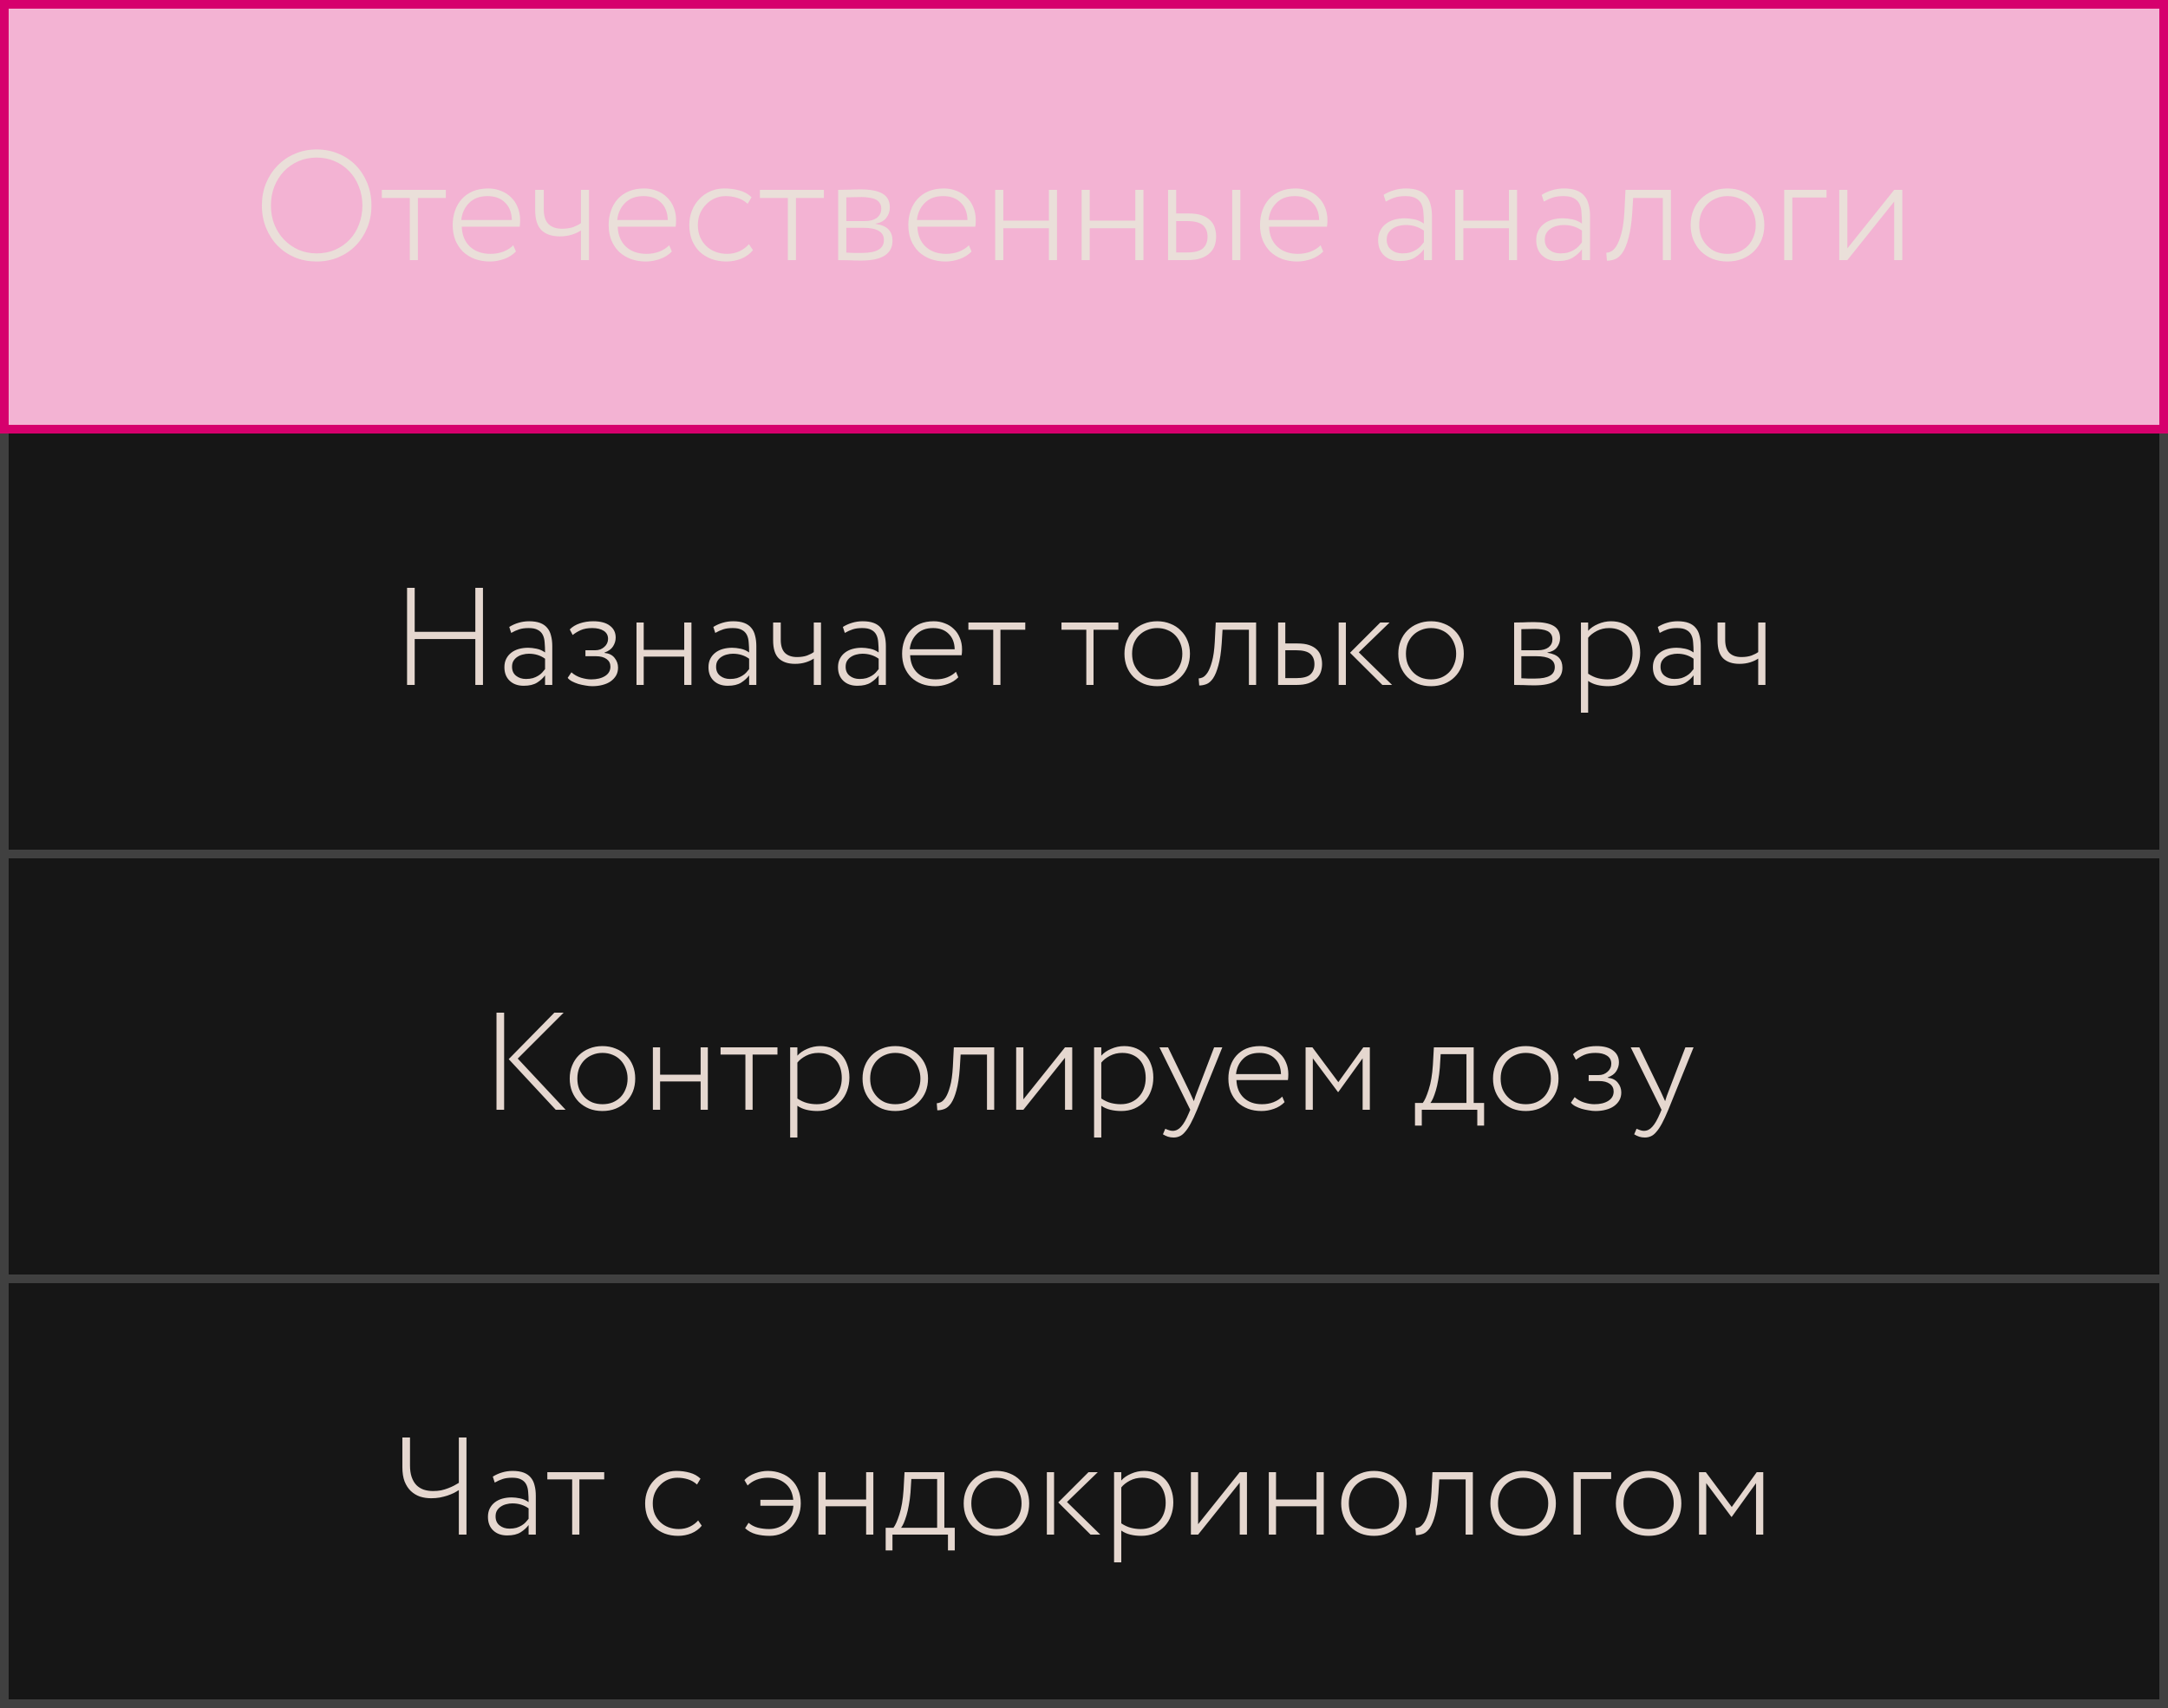
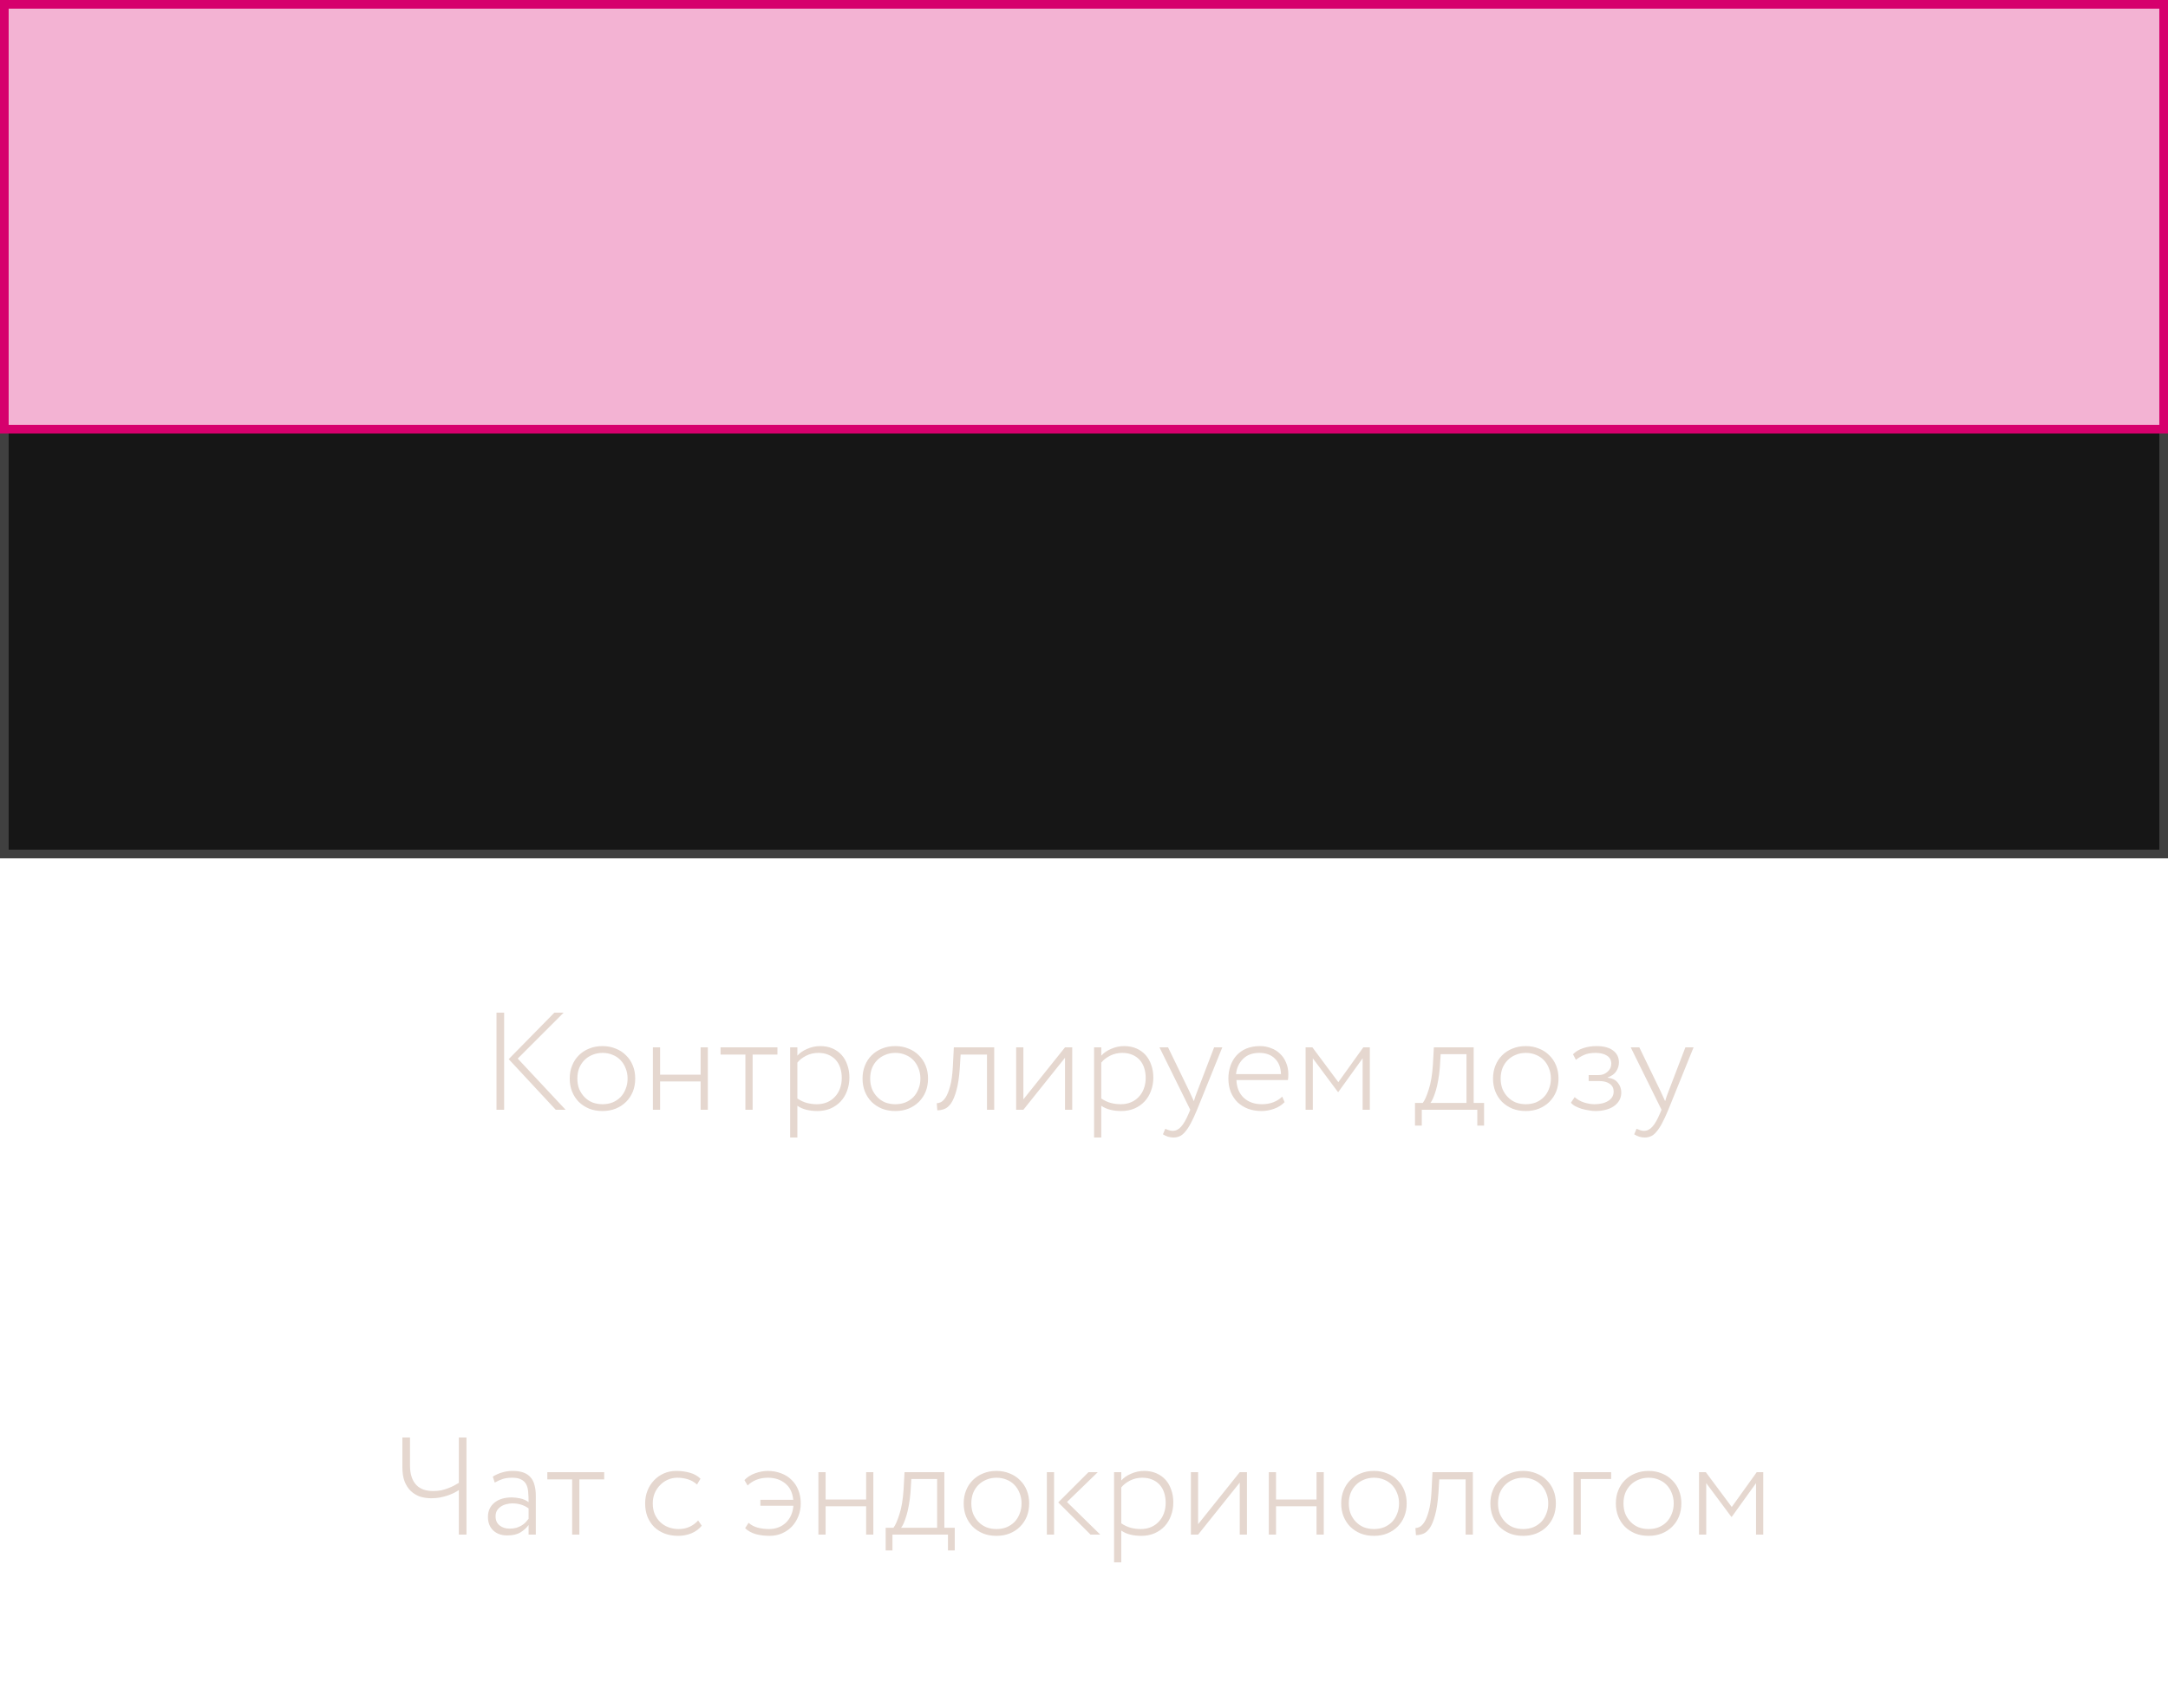
<svg xmlns="http://www.w3.org/2000/svg" width="250" height="197" viewBox="0 0 250 197" fill="none">
-   <rect x="0.5" y="98.5" width="249" height="49" fill="#161616" stroke="#404040" />
  <rect x="0.5" y="49.5" width="249" height="49" fill="#161616" stroke="#404040" />
-   <rect x="0.5" y="147.5" width="249" height="49" fill="#161616" stroke="#404040" />
  <rect x="0.5" y="0.5" width="249" height="49" fill="#D6006D" fill-opacity="0.3" stroke="#D6006D" />
-   <path d="M30.198 23.7C30.198 22.788 30.354 21.942 30.666 21.162C30.99 20.37 31.434 19.686 31.998 19.11C32.562 18.522 33.228 18.066 33.996 17.742C34.764 17.406 35.604 17.238 36.516 17.238C37.416 17.238 38.25 17.4 39.018 17.724C39.786 18.036 40.452 18.48 41.016 19.056C41.58 19.632 42.024 20.316 42.348 21.108C42.672 21.9 42.834 22.764 42.834 23.7C42.834 24.624 42.672 25.482 42.348 26.274C42.024 27.066 41.58 27.75 41.016 28.326C40.452 28.902 39.786 29.352 39.018 29.676C38.25 30 37.416 30.162 36.516 30.162C35.616 30.162 34.782 30.006 34.014 29.694C33.246 29.37 32.58 28.92 32.016 28.344C31.452 27.768 31.008 27.084 30.684 26.292C30.36 25.5 30.198 24.636 30.198 23.7ZM31.242 23.7C31.242 24.492 31.374 25.224 31.638 25.896C31.914 26.568 32.286 27.15 32.754 27.642C33.234 28.134 33.792 28.524 34.428 28.812C35.076 29.088 35.772 29.226 36.516 29.226C37.284 29.226 37.992 29.088 38.64 28.812C39.288 28.524 39.846 28.134 40.314 27.642C40.782 27.15 41.142 26.568 41.394 25.896C41.658 25.212 41.79 24.48 41.79 23.7C41.79 22.908 41.652 22.176 41.376 21.504C41.112 20.82 40.74 20.232 40.26 19.74C39.792 19.248 39.234 18.864 38.586 18.588C37.95 18.312 37.26 18.174 36.516 18.174C35.772 18.174 35.076 18.312 34.428 18.588C33.792 18.864 33.234 19.248 32.754 19.74C32.286 20.232 31.914 20.82 31.638 21.504C31.374 22.176 31.242 22.908 31.242 23.7ZM44.032 21.9H51.412V22.836H48.19V30H47.254V22.836H44.032V21.9ZM59.492 29.01C59.12 29.394 58.664 29.682 58.124 29.874C57.584 30.066 57.044 30.162 56.504 30.162C55.868 30.162 55.286 30.066 54.758 29.874C54.23 29.67 53.774 29.388 53.39 29.028C53.018 28.656 52.724 28.212 52.508 27.696C52.304 27.168 52.202 26.586 52.202 25.95C52.202 25.362 52.292 24.81 52.472 24.294C52.652 23.778 52.91 23.334 53.246 22.962C53.594 22.578 54.02 22.278 54.524 22.062C55.04 21.846 55.634 21.738 56.306 21.738C56.822 21.738 57.302 21.828 57.746 22.008C58.202 22.176 58.592 22.422 58.916 22.746C59.252 23.058 59.51 23.442 59.69 23.898C59.882 24.342 59.978 24.84 59.978 25.392C59.978 25.68 59.96 25.932 59.924 26.148H53.246C53.282 27.12 53.6 27.888 54.2 28.452C54.8 29.004 55.586 29.28 56.558 29.28C57.11 29.28 57.614 29.19 58.07 29.01C58.538 28.818 58.91 28.578 59.186 28.29L59.492 29.01ZM56.216 22.62C55.316 22.62 54.608 22.884 54.092 23.412C53.576 23.928 53.276 24.582 53.192 25.374H59.024C59 24.51 58.736 23.838 58.232 23.358C57.74 22.866 57.068 22.62 56.216 22.62ZM67.924 30H66.988V26.58C66.712 26.772 66.364 26.934 65.944 27.066C65.524 27.198 65.062 27.264 64.558 27.264C63.634 27.264 62.926 27.024 62.434 26.544C61.954 26.064 61.714 25.29 61.714 24.222V21.9H62.704V24.15C62.704 24.906 62.884 25.47 63.244 25.842C63.616 26.202 64.138 26.382 64.81 26.382C65.314 26.382 65.752 26.316 66.124 26.184C66.496 26.04 66.784 25.89 66.988 25.734V21.9H67.924V30ZM77.475 29.01C77.103 29.394 76.647 29.682 76.107 29.874C75.567 30.066 75.027 30.162 74.487 30.162C73.851 30.162 73.269 30.066 72.741 29.874C72.213 29.67 71.757 29.388 71.373 29.028C71.001 28.656 70.707 28.212 70.491 27.696C70.287 27.168 70.185 26.586 70.185 25.95C70.185 25.362 70.275 24.81 70.455 24.294C70.635 23.778 70.893 23.334 71.229 22.962C71.577 22.578 72.003 22.278 72.507 22.062C73.023 21.846 73.617 21.738 74.289 21.738C74.805 21.738 75.285 21.828 75.729 22.008C76.185 22.176 76.575 22.422 76.899 22.746C77.235 23.058 77.493 23.442 77.673 23.898C77.865 24.342 77.961 24.84 77.961 25.392C77.961 25.68 77.943 25.932 77.907 26.148H71.229C71.265 27.12 71.583 27.888 72.183 28.452C72.783 29.004 73.569 29.28 74.541 29.28C75.093 29.28 75.597 29.19 76.053 29.01C76.521 28.818 76.893 28.578 77.169 28.29L77.475 29.01ZM74.199 22.62C73.299 22.62 72.591 22.884 72.075 23.412C71.559 23.928 71.259 24.582 71.175 25.374H77.007C76.983 24.51 76.719 23.838 76.215 23.358C75.723 22.866 75.051 22.62 74.199 22.62ZM86.828 28.848C86.48 29.28 86.03 29.61 85.478 29.838C84.938 30.054 84.368 30.162 83.768 30.162C83.144 30.162 82.568 30.066 82.04 29.874C81.512 29.67 81.056 29.388 80.672 29.028C80.3 28.656 80.006 28.212 79.79 27.696C79.586 27.168 79.484 26.586 79.484 25.95C79.484 25.362 79.586 24.81 79.79 24.294C79.994 23.778 80.276 23.334 80.636 22.962C80.996 22.578 81.422 22.278 81.914 22.062C82.406 21.846 82.94 21.738 83.516 21.738C84.152 21.738 84.74 21.816 85.28 21.972C85.82 22.116 86.282 22.374 86.666 22.746L86.216 23.502C85.856 23.178 85.454 22.95 85.01 22.818C84.578 22.686 84.128 22.62 83.66 22.62C83.228 22.62 82.82 22.704 82.436 22.872C82.052 23.04 81.716 23.274 81.428 23.574C81.14 23.862 80.906 24.21 80.726 24.618C80.558 25.026 80.474 25.47 80.474 25.95C80.474 26.466 80.558 26.928 80.726 27.336C80.906 27.744 81.146 28.092 81.446 28.38C81.746 28.668 82.1 28.89 82.508 29.046C82.928 29.202 83.372 29.28 83.84 29.28C84.368 29.28 84.848 29.178 85.28 28.974C85.724 28.758 86.084 28.488 86.36 28.164L86.828 28.848ZM87.626 21.9H95.006V22.836H91.784V30H90.848V22.836H87.626V21.9ZM96.653 21.9C97.001 21.9 97.385 21.894 97.805 21.882C98.225 21.858 98.711 21.846 99.263 21.846C100.367 21.846 101.201 22.008 101.765 22.332C102.329 22.656 102.611 23.19 102.611 23.934C102.611 24.378 102.473 24.78 102.197 25.14C101.921 25.488 101.513 25.704 100.973 25.788V25.824C101.669 25.932 102.167 26.148 102.467 26.472C102.767 26.796 102.917 27.228 102.917 27.768C102.917 28.512 102.617 29.082 102.017 29.478C101.417 29.862 100.511 30.054 99.299 30.054C98.795 30.054 98.321 30.042 97.877 30.018C97.433 30.006 97.025 30 96.653 30V21.9ZM97.589 26.274V29.136C97.853 29.148 98.129 29.16 98.417 29.172C98.705 29.172 99.035 29.172 99.407 29.172C100.235 29.172 100.859 29.052 101.279 28.812C101.711 28.572 101.927 28.194 101.927 27.678C101.927 26.742 101.129 26.274 99.533 26.274H97.589ZM99.371 22.728C98.987 22.728 98.651 22.734 98.363 22.746C98.075 22.746 97.817 22.752 97.589 22.764V25.5H99.731C100.319 25.5 100.781 25.374 101.117 25.122C101.453 24.858 101.621 24.51 101.621 24.078C101.621 23.814 101.561 23.592 101.441 23.412C101.321 23.232 101.159 23.094 100.955 22.998C100.751 22.902 100.511 22.836 100.235 22.8C99.959 22.752 99.671 22.728 99.371 22.728ZM112.033 29.01C111.661 29.394 111.205 29.682 110.665 29.874C110.125 30.066 109.585 30.162 109.045 30.162C108.409 30.162 107.827 30.066 107.299 29.874C106.771 29.67 106.315 29.388 105.931 29.028C105.559 28.656 105.265 28.212 105.049 27.696C104.845 27.168 104.743 26.586 104.743 25.95C104.743 25.362 104.833 24.81 105.013 24.294C105.193 23.778 105.451 23.334 105.787 22.962C106.135 22.578 106.561 22.278 107.065 22.062C107.581 21.846 108.175 21.738 108.847 21.738C109.363 21.738 109.843 21.828 110.287 22.008C110.743 22.176 111.133 22.422 111.457 22.746C111.793 23.058 112.051 23.442 112.231 23.898C112.423 24.342 112.519 24.84 112.519 25.392C112.519 25.68 112.501 25.932 112.465 26.148H105.787C105.823 27.12 106.141 27.888 106.741 28.452C107.341 29.004 108.127 29.28 109.099 29.28C109.651 29.28 110.155 29.19 110.611 29.01C111.079 28.818 111.451 28.578 111.727 28.29L112.033 29.01ZM108.757 22.62C107.857 22.62 107.149 22.884 106.633 23.412C106.117 23.928 105.817 24.582 105.733 25.374H111.565C111.541 24.51 111.277 23.838 110.773 23.358C110.281 22.866 109.609 22.62 108.757 22.62ZM120.951 26.328H115.695V30H114.759V21.9H115.695V25.446H120.951V21.9H121.887V30H120.951V26.328ZM130.918 26.328H125.662V30H124.726V21.9H125.662V25.446H130.918V21.9H131.854V30H130.918V26.328ZM134.693 21.9H135.629V24.618H137.033C137.657 24.618 138.173 24.69 138.581 24.834C138.989 24.978 139.313 25.17 139.553 25.41C139.805 25.65 139.979 25.932 140.075 26.256C140.183 26.58 140.237 26.922 140.237 27.282C140.237 27.642 140.183 27.984 140.075 28.308C139.967 28.632 139.781 28.92 139.517 29.172C139.265 29.424 138.923 29.628 138.491 29.784C138.071 29.928 137.549 30 136.925 30H134.693V21.9ZM135.629 25.5V29.118H136.853C137.741 29.118 138.359 28.962 138.707 28.65C139.067 28.326 139.247 27.876 139.247 27.3C139.247 26.724 139.067 26.28 138.707 25.968C138.347 25.656 137.735 25.5 136.871 25.5H135.629ZM142.091 21.9H143.027V30H142.091V21.9ZM152.586 29.01C152.214 29.394 151.758 29.682 151.218 29.874C150.678 30.066 150.138 30.162 149.598 30.162C148.962 30.162 148.38 30.066 147.852 29.874C147.324 29.67 146.868 29.388 146.484 29.028C146.112 28.656 145.818 28.212 145.602 27.696C145.398 27.168 145.296 26.586 145.296 25.95C145.296 25.362 145.386 24.81 145.566 24.294C145.746 23.778 146.004 23.334 146.34 22.962C146.688 22.578 147.114 22.278 147.618 22.062C148.134 21.846 148.728 21.738 149.4 21.738C149.916 21.738 150.396 21.828 150.84 22.008C151.296 22.176 151.686 22.422 152.01 22.746C152.346 23.058 152.604 23.442 152.784 23.898C152.976 24.342 153.072 24.84 153.072 25.392C153.072 25.68 153.054 25.932 153.018 26.148H146.34C146.376 27.12 146.694 27.888 147.294 28.452C147.894 29.004 148.68 29.28 149.652 29.28C150.204 29.28 150.708 29.19 151.164 29.01C151.632 28.818 152.004 28.578 152.28 28.29L152.586 29.01ZM149.31 22.62C148.41 22.62 147.702 22.884 147.186 23.412C146.67 23.928 146.37 24.582 146.286 25.374H152.118C152.094 24.51 151.83 23.838 151.326 23.358C150.834 22.866 150.162 22.62 149.31 22.62ZM159.548 22.476C159.932 22.236 160.334 22.056 160.754 21.936C161.186 21.804 161.642 21.738 162.122 21.738C162.686 21.738 163.16 21.81 163.544 21.954C163.928 22.098 164.234 22.308 164.462 22.584C164.702 22.86 164.87 23.202 164.966 23.61C165.074 24.006 165.128 24.462 165.128 24.978V30H164.192V28.758C163.94 29.106 163.598 29.418 163.166 29.694C162.734 29.97 162.152 30.108 161.42 30.108C160.664 30.108 160.058 29.892 159.602 29.46C159.146 29.028 158.918 28.44 158.918 27.696C158.918 27.288 158.996 26.928 159.152 26.616C159.308 26.304 159.524 26.04 159.8 25.824C160.076 25.608 160.4 25.446 160.772 25.338C161.156 25.23 161.564 25.176 161.996 25.176C162.32 25.176 162.686 25.218 163.094 25.302C163.502 25.386 163.868 25.548 164.192 25.788C164.192 25.308 164.174 24.876 164.138 24.492C164.114 24.096 164.03 23.76 163.886 23.484C163.742 23.208 163.526 22.998 163.238 22.854C162.962 22.698 162.572 22.62 162.068 22.62C161.588 22.62 161.18 22.674 160.844 22.782C160.508 22.89 160.16 23.046 159.8 23.25L159.548 22.476ZM161.708 29.226C162.044 29.226 162.344 29.19 162.608 29.118C162.872 29.034 163.1 28.932 163.292 28.812C163.496 28.692 163.67 28.554 163.814 28.398C163.958 28.242 164.084 28.092 164.192 27.948V26.598C163.592 26.166 162.89 25.95 162.086 25.95C161.822 25.95 161.558 25.986 161.294 26.058C161.042 26.118 160.808 26.22 160.592 26.364C160.388 26.496 160.22 26.67 160.088 26.886C159.968 27.09 159.908 27.342 159.908 27.642C159.908 28.146 160.082 28.536 160.43 28.812C160.778 29.088 161.204 29.226 161.708 29.226ZM174.002 26.328H168.746V30H167.81V21.9H168.746V25.446H174.002V21.9H174.938V30H174.002V26.328ZM177.776 22.476C178.16 22.236 178.562 22.056 178.982 21.936C179.414 21.804 179.87 21.738 180.35 21.738C180.914 21.738 181.388 21.81 181.772 21.954C182.156 22.098 182.462 22.308 182.69 22.584C182.93 22.86 183.098 23.202 183.194 23.61C183.302 24.006 183.356 24.462 183.356 24.978V30H182.42V28.758C182.168 29.106 181.826 29.418 181.394 29.694C180.962 29.97 180.38 30.108 179.648 30.108C178.892 30.108 178.286 29.892 177.83 29.46C177.374 29.028 177.146 28.44 177.146 27.696C177.146 27.288 177.224 26.928 177.38 26.616C177.536 26.304 177.752 26.04 178.028 25.824C178.304 25.608 178.628 25.446 179 25.338C179.384 25.23 179.792 25.176 180.224 25.176C180.548 25.176 180.914 25.218 181.322 25.302C181.73 25.386 182.096 25.548 182.42 25.788C182.42 25.308 182.402 24.876 182.366 24.492C182.342 24.096 182.258 23.76 182.114 23.484C181.97 23.208 181.754 22.998 181.466 22.854C181.19 22.698 180.8 22.62 180.296 22.62C179.816 22.62 179.408 22.674 179.072 22.782C178.736 22.89 178.388 23.046 178.028 23.25L177.776 22.476ZM179.936 29.226C180.272 29.226 180.572 29.19 180.836 29.118C181.1 29.034 181.328 28.932 181.52 28.812C181.724 28.692 181.898 28.554 182.042 28.398C182.186 28.242 182.312 28.092 182.42 27.948V26.598C181.82 26.166 181.118 25.95 180.314 25.95C180.05 25.95 179.786 25.986 179.522 26.058C179.27 26.118 179.036 26.22 178.82 26.364C178.616 26.496 178.448 26.67 178.316 26.886C178.196 27.09 178.136 27.342 178.136 27.642C178.136 28.146 178.31 28.536 178.658 28.812C179.006 29.088 179.432 29.226 179.936 29.226ZM191.744 22.836H188.324L188.216 24.6C188.132 25.788 187.988 26.742 187.784 27.462C187.592 28.182 187.364 28.74 187.1 29.136C186.836 29.52 186.548 29.772 186.236 29.892C185.924 30.012 185.612 30.072 185.3 30.072L185.228 29.154C185.36 29.154 185.528 29.112 185.732 29.028C185.948 28.932 186.164 28.722 186.38 28.398C186.596 28.062 186.788 27.582 186.956 26.958C187.136 26.334 187.256 25.488 187.316 24.42L187.442 21.9H192.68V30H191.744V22.836ZM194.954 25.95C194.954 25.338 195.056 24.78 195.26 24.276C195.464 23.76 195.752 23.316 196.124 22.944C196.508 22.56 196.958 22.266 197.474 22.062C197.99 21.846 198.566 21.738 199.202 21.738C199.826 21.738 200.396 21.846 200.912 22.062C201.44 22.266 201.89 22.56 202.262 22.944C202.646 23.316 202.94 23.76 203.144 24.276C203.348 24.78 203.45 25.338 203.45 25.95C203.45 26.562 203.348 27.126 203.144 27.642C202.94 28.146 202.646 28.59 202.262 28.974C201.89 29.346 201.44 29.64 200.912 29.856C200.396 30.06 199.826 30.162 199.202 30.162C198.566 30.162 197.99 30.06 197.474 29.856C196.958 29.64 196.508 29.346 196.124 28.974C195.752 28.59 195.464 28.146 195.26 27.642C195.056 27.126 194.954 26.562 194.954 25.95ZM195.944 25.95C195.944 26.442 196.022 26.892 196.178 27.3C196.346 27.696 196.574 28.044 196.862 28.344C197.15 28.644 197.492 28.878 197.888 29.046C198.296 29.202 198.734 29.28 199.202 29.28C199.682 29.28 200.12 29.202 200.516 29.046C200.912 28.878 201.254 28.65 201.542 28.362C201.83 28.062 202.052 27.708 202.208 27.3C202.376 26.892 202.46 26.442 202.46 25.95C202.46 25.47 202.376 25.026 202.208 24.618C202.052 24.21 201.83 23.856 201.542 23.556C201.254 23.256 200.912 23.028 200.516 22.872C200.12 22.704 199.682 22.62 199.202 22.62C198.734 22.62 198.302 22.704 197.906 22.872C197.51 23.028 197.162 23.256 196.862 23.556C196.574 23.844 196.346 24.192 196.178 24.6C196.022 25.008 195.944 25.458 195.944 25.95ZM205.743 21.9H210.621V22.782H206.679V30H205.743V21.9ZM212.089 30V21.9H213.025V28.65L218.425 21.9H219.361V30H218.425V23.25L213.025 30H212.089Z" fill="#EADFD9" />
-   <path d="M54.812 73.704H47.82V79H46.94V67.8H47.82V72.872H54.812V67.8H55.692V79H54.812V73.704ZM58.725 72.312C59.066 72.099 59.424 71.939 59.797 71.832C60.181 71.715 60.586 71.656 61.013 71.656C61.514 71.656 61.936 71.72 62.277 71.848C62.618 71.976 62.89 72.163 63.093 72.408C63.306 72.653 63.456 72.957 63.541 73.32C63.637 73.672 63.685 74.077 63.685 74.536V79H62.853V77.896C62.629 78.205 62.325 78.483 61.941 78.728C61.557 78.973 61.04 79.096 60.389 79.096C59.717 79.096 59.178 78.904 58.773 78.52C58.368 78.136 58.165 77.613 58.165 76.952C58.165 76.589 58.234 76.269 58.373 75.992C58.512 75.715 58.704 75.48 58.949 75.288C59.194 75.096 59.482 74.952 59.813 74.856C60.154 74.76 60.517 74.712 60.901 74.712C61.189 74.712 61.514 74.749 61.877 74.824C62.24 74.899 62.565 75.043 62.853 75.256C62.853 74.829 62.837 74.445 62.805 74.104C62.784 73.752 62.709 73.453 62.581 73.208C62.453 72.963 62.261 72.776 62.005 72.648C61.76 72.509 61.413 72.44 60.965 72.44C60.538 72.44 60.176 72.488 59.877 72.584C59.578 72.68 59.269 72.819 58.949 73L58.725 72.312ZM60.645 78.312C60.944 78.312 61.21 78.28 61.445 78.216C61.68 78.141 61.882 78.051 62.053 77.944C62.234 77.837 62.389 77.715 62.517 77.576C62.645 77.437 62.757 77.304 62.853 77.176V75.976C62.32 75.592 61.696 75.4 60.981 75.4C60.746 75.4 60.512 75.432 60.277 75.496C60.053 75.549 59.845 75.64 59.653 75.768C59.472 75.885 59.322 76.04 59.205 76.232C59.098 76.413 59.045 76.637 59.045 76.904C59.045 77.352 59.2 77.699 59.509 77.944C59.818 78.189 60.197 78.312 60.645 78.312ZM68.293 79.144C68.047 79.144 67.786 79.117 67.509 79.064C67.231 79.021 66.959 78.963 66.693 78.888C66.426 78.803 66.181 78.701 65.957 78.584C65.743 78.467 65.578 78.333 65.461 78.184L65.893 77.544C66.202 77.821 66.57 78.029 66.997 78.168C67.434 78.296 67.823 78.36 68.165 78.36C68.826 78.36 69.359 78.232 69.765 77.976C70.181 77.72 70.389 77.357 70.389 76.888C70.389 76.515 70.239 76.221 69.941 76.008C69.642 75.795 69.237 75.688 68.725 75.688H67.509V75H68.645C68.847 75 69.039 74.968 69.221 74.904C69.402 74.829 69.557 74.733 69.685 74.616C69.823 74.499 69.93 74.36 70.005 74.2C70.079 74.04 70.117 73.869 70.117 73.688C70.117 73.283 69.951 72.973 69.621 72.76C69.29 72.547 68.847 72.44 68.293 72.44C67.77 72.44 67.327 72.52 66.965 72.68C66.613 72.84 66.303 73.027 66.037 73.24L65.701 72.6C65.999 72.291 66.389 72.056 66.869 71.896C67.349 71.736 67.861 71.656 68.405 71.656C69.247 71.656 69.887 71.827 70.325 72.168C70.773 72.499 70.997 72.957 70.997 73.544C70.997 73.896 70.895 74.232 70.693 74.552C70.501 74.861 70.17 75.101 69.701 75.272V75.304C70.223 75.357 70.613 75.549 70.869 75.88C71.135 76.211 71.269 76.584 71.269 77C71.269 77.341 71.194 77.645 71.045 77.912C70.895 78.168 70.687 78.392 70.421 78.584C70.165 78.765 69.85 78.904 69.477 79C69.114 79.096 68.719 79.144 68.293 79.144ZM78.901 75.736H74.229V79H73.397V71.8H74.229V74.952H78.901V71.8H79.733V79H78.901V75.736ZM82.256 72.312C82.597 72.099 82.955 71.939 83.328 71.832C83.712 71.715 84.118 71.656 84.544 71.656C85.046 71.656 85.467 71.72 85.808 71.848C86.15 71.976 86.421 72.163 86.624 72.408C86.838 72.653 86.987 72.957 87.072 73.32C87.168 73.672 87.216 74.077 87.216 74.536V79H86.384V77.896C86.16 78.205 85.856 78.483 85.472 78.728C85.088 78.973 84.571 79.096 83.92 79.096C83.248 79.096 82.71 78.904 82.304 78.52C81.899 78.136 81.696 77.613 81.696 76.952C81.696 76.589 81.766 76.269 81.904 75.992C82.043 75.715 82.235 75.48 82.48 75.288C82.725 75.096 83.013 74.952 83.344 74.856C83.686 74.76 84.048 74.712 84.432 74.712C84.72 74.712 85.046 74.749 85.408 74.824C85.771 74.899 86.096 75.043 86.384 75.256C86.384 74.829 86.368 74.445 86.336 74.104C86.315 73.752 86.24 73.453 86.112 73.208C85.984 72.963 85.792 72.776 85.536 72.648C85.291 72.509 84.944 72.44 84.496 72.44C84.07 72.44 83.707 72.488 83.408 72.584C83.109 72.68 82.8 72.819 82.48 73L82.256 72.312ZM84.176 78.312C84.475 78.312 84.742 78.28 84.976 78.216C85.211 78.141 85.413 78.051 85.584 77.944C85.766 77.837 85.92 77.715 86.048 77.576C86.176 77.437 86.288 77.304 86.384 77.176V75.976C85.851 75.592 85.227 75.4 84.512 75.4C84.278 75.4 84.043 75.432 83.808 75.496C83.584 75.549 83.376 75.64 83.184 75.768C83.003 75.885 82.853 76.04 82.736 76.232C82.629 76.413 82.576 76.637 82.576 76.904C82.576 77.352 82.731 77.699 83.04 77.944C83.35 78.189 83.728 78.312 84.176 78.312ZM94.672 79H93.84V75.96C93.595 76.131 93.285 76.275 92.912 76.392C92.539 76.509 92.128 76.568 91.68 76.568C90.859 76.568 90.229 76.355 89.792 75.928C89.365 75.501 89.152 74.813 89.152 73.864V71.8H90.032V73.8C90.032 74.472 90.192 74.973 90.512 75.304C90.843 75.624 91.307 75.784 91.904 75.784C92.352 75.784 92.741 75.725 93.072 75.608C93.403 75.48 93.659 75.347 93.84 75.208V71.8H94.672V79ZM97.194 72.312C97.535 72.099 97.892 71.939 98.266 71.832C98.65 71.715 99.055 71.656 99.482 71.656C99.983 71.656 100.404 71.72 100.746 71.848C101.087 71.976 101.359 72.163 101.562 72.408C101.775 72.653 101.924 72.957 102.01 73.32C102.106 73.672 102.154 74.077 102.154 74.536V79H101.322V77.896C101.098 78.205 100.794 78.483 100.41 78.728C100.026 78.973 99.508 79.096 98.858 79.096C98.186 79.096 97.647 78.904 97.242 78.52C96.836 78.136 96.634 77.613 96.634 76.952C96.634 76.589 96.703 76.269 96.842 75.992C96.98 75.715 97.172 75.48 97.418 75.288C97.663 75.096 97.951 74.952 98.282 74.856C98.623 74.76 98.986 74.712 99.37 74.712C99.658 74.712 99.983 74.749 100.346 74.824C100.708 74.899 101.034 75.043 101.322 75.256C101.322 74.829 101.306 74.445 101.274 74.104C101.252 73.752 101.178 73.453 101.05 73.208C100.922 72.963 100.73 72.776 100.474 72.648C100.228 72.509 99.882 72.44 99.434 72.44C99.007 72.44 98.644 72.488 98.346 72.584C98.047 72.68 97.738 72.819 97.418 73L97.194 72.312ZM99.114 78.312C99.412 78.312 99.679 78.28 99.914 78.216C100.148 78.141 100.351 78.051 100.522 77.944C100.703 77.837 100.858 77.715 100.986 77.576C101.114 77.437 101.226 77.304 101.322 77.176V75.976C100.788 75.592 100.164 75.4 99.45 75.4C99.215 75.4 98.98 75.432 98.746 75.496C98.522 75.549 98.314 75.64 98.122 75.768C97.94 75.885 97.791 76.04 97.674 76.232C97.567 76.413 97.514 76.637 97.514 76.904C97.514 77.352 97.668 77.699 97.978 77.944C98.287 78.189 98.666 78.312 99.114 78.312ZM110.505 78.12C110.175 78.461 109.769 78.717 109.289 78.888C108.809 79.059 108.329 79.144 107.849 79.144C107.284 79.144 106.767 79.059 106.297 78.888C105.828 78.707 105.423 78.456 105.081 78.136C104.751 77.805 104.489 77.411 104.297 76.952C104.116 76.483 104.025 75.965 104.025 75.4C104.025 74.877 104.105 74.387 104.265 73.928C104.425 73.469 104.655 73.075 104.953 72.744C105.263 72.403 105.641 72.136 106.089 71.944C106.548 71.752 107.076 71.656 107.673 71.656C108.132 71.656 108.559 71.736 108.953 71.896C109.359 72.045 109.705 72.264 109.993 72.552C110.292 72.829 110.521 73.171 110.681 73.576C110.852 73.971 110.937 74.413 110.937 74.904C110.937 75.16 110.921 75.384 110.889 75.576H104.953C104.985 76.44 105.268 77.123 105.801 77.624C106.335 78.115 107.033 78.36 107.897 78.36C108.388 78.36 108.836 78.28 109.241 78.12C109.657 77.949 109.988 77.736 110.233 77.48L110.505 78.12ZM107.593 72.44C106.793 72.44 106.164 72.675 105.705 73.144C105.247 73.603 104.98 74.184 104.905 74.888H110.089C110.068 74.12 109.833 73.523 109.385 73.096C108.948 72.659 108.351 72.44 107.593 72.44ZM111.669 71.8H118.229V72.632H115.365V79H114.533V72.632H111.669V71.8ZM122.403 71.8H128.963V72.632H126.099V79H125.267V72.632H122.403V71.8ZM129.666 75.4C129.666 74.856 129.757 74.36 129.938 73.912C130.119 73.453 130.375 73.059 130.706 72.728C131.047 72.387 131.447 72.125 131.906 71.944C132.365 71.752 132.877 71.656 133.442 71.656C133.997 71.656 134.503 71.752 134.962 71.944C135.431 72.125 135.831 72.387 136.162 72.728C136.503 73.059 136.765 73.453 136.946 73.912C137.127 74.36 137.218 74.856 137.218 75.4C137.218 75.944 137.127 76.445 136.946 76.904C136.765 77.352 136.503 77.747 136.162 78.088C135.831 78.419 135.431 78.68 134.962 78.872C134.503 79.053 133.997 79.144 133.442 79.144C132.877 79.144 132.365 79.053 131.906 78.872C131.447 78.68 131.047 78.419 130.706 78.088C130.375 77.747 130.119 77.352 129.938 76.904C129.757 76.445 129.666 75.944 129.666 75.4ZM130.546 75.4C130.546 75.837 130.615 76.237 130.754 76.6C130.903 76.952 131.106 77.261 131.362 77.528C131.618 77.795 131.922 78.003 132.274 78.152C132.637 78.291 133.026 78.36 133.442 78.36C133.869 78.36 134.258 78.291 134.61 78.152C134.962 78.003 135.266 77.8 135.522 77.544C135.778 77.277 135.975 76.963 136.114 76.6C136.263 76.237 136.338 75.837 136.338 75.4C136.338 74.973 136.263 74.579 136.114 74.216C135.975 73.853 135.778 73.539 135.522 73.272C135.266 73.005 134.962 72.803 134.61 72.664C134.258 72.515 133.869 72.44 133.442 72.44C133.026 72.44 132.642 72.515 132.29 72.664C131.938 72.803 131.629 73.005 131.362 73.272C131.106 73.528 130.903 73.837 130.754 74.2C130.615 74.563 130.546 74.963 130.546 75.4ZM144.016 72.632H140.976L140.88 74.2C140.805 75.256 140.677 76.104 140.496 76.744C140.325 77.384 140.122 77.88 139.888 78.232C139.653 78.573 139.397 78.797 139.12 78.904C138.842 79.011 138.565 79.064 138.288 79.064L138.224 78.248C138.341 78.248 138.49 78.211 138.672 78.136C138.864 78.051 139.056 77.864 139.248 77.576C139.44 77.277 139.61 76.851 139.76 76.296C139.92 75.741 140.026 74.989 140.08 74.04L140.192 71.8H144.848V79H144.016V72.632ZM147.381 71.8H148.213V74.216H149.605C150.16 74.216 150.619 74.28 150.981 74.408C151.344 74.536 151.632 74.707 151.845 74.92C152.069 75.133 152.224 75.384 152.309 75.672C152.405 75.96 152.453 76.264 152.453 76.584C152.453 76.904 152.405 77.208 152.309 77.496C152.213 77.784 152.048 78.04 151.813 78.264C151.579 78.488 151.269 78.669 150.885 78.808C150.512 78.936 150.048 79 149.493 79H147.381V71.8ZM148.213 75V78.216H149.445C150.235 78.216 150.784 78.077 151.093 77.8C151.413 77.512 151.573 77.112 151.573 76.6C151.573 76.088 151.413 75.693 151.093 75.416C150.773 75.139 150.229 75 149.461 75H148.213ZM156.686 75.24L160.526 79H159.406L155.678 75.288L159.166 71.8H160.238L156.686 75.24ZM154.366 71.8H155.198V79H154.366V71.8ZM161.244 75.4C161.244 74.856 161.335 74.36 161.516 73.912C161.698 73.453 161.954 73.059 162.284 72.728C162.626 72.387 163.026 72.125 163.484 71.944C163.943 71.752 164.455 71.656 165.02 71.656C165.575 71.656 166.082 71.752 166.54 71.944C167.01 72.125 167.41 72.387 167.74 72.728C168.082 73.059 168.343 73.453 168.524 73.912C168.706 74.36 168.796 74.856 168.796 75.4C168.796 75.944 168.706 76.445 168.524 76.904C168.343 77.352 168.082 77.747 167.74 78.088C167.41 78.419 167.01 78.68 166.54 78.872C166.082 79.053 165.575 79.144 165.02 79.144C164.455 79.144 163.943 79.053 163.484 78.872C163.026 78.68 162.626 78.419 162.284 78.088C161.954 77.747 161.698 77.352 161.516 76.904C161.335 76.445 161.244 75.944 161.244 75.4ZM162.124 75.4C162.124 75.837 162.194 76.237 162.332 76.6C162.482 76.952 162.684 77.261 162.94 77.528C163.196 77.795 163.5 78.003 163.852 78.152C164.215 78.291 164.604 78.36 165.02 78.36C165.447 78.36 165.836 78.291 166.188 78.152C166.54 78.003 166.844 77.8 167.1 77.544C167.356 77.277 167.554 76.963 167.692 76.6C167.842 76.237 167.916 75.837 167.916 75.4C167.916 74.973 167.842 74.579 167.692 74.216C167.554 73.853 167.356 73.539 167.1 73.272C166.844 73.005 166.54 72.803 166.188 72.664C165.836 72.515 165.447 72.44 165.02 72.44C164.604 72.44 164.22 72.515 163.868 72.664C163.516 72.803 163.207 73.005 162.94 73.272C162.684 73.528 162.482 73.837 162.332 74.2C162.194 74.563 162.124 74.963 162.124 75.4ZM174.6 71.8C174.909 71.8 175.251 71.795 175.624 71.784C175.997 71.763 176.429 71.752 176.92 71.752C177.901 71.752 178.643 71.896 179.144 72.184C179.645 72.472 179.896 72.947 179.896 73.608C179.896 74.003 179.773 74.36 179.528 74.68C179.283 74.989 178.92 75.181 178.44 75.256V75.288C179.059 75.384 179.501 75.576 179.768 75.864C180.035 76.152 180.168 76.536 180.168 77.016C180.168 77.677 179.901 78.184 179.368 78.536C178.835 78.877 178.029 79.048 176.952 79.048C176.504 79.048 176.083 79.037 175.688 79.016C175.293 79.005 174.931 79 174.6 79V71.8ZM175.432 75.688V78.232C175.667 78.243 175.912 78.253 176.168 78.264C176.424 78.264 176.717 78.264 177.048 78.264C177.784 78.264 178.339 78.157 178.712 77.944C179.096 77.731 179.288 77.395 179.288 76.936C179.288 76.104 178.579 75.688 177.16 75.688H175.432ZM177.016 72.536C176.675 72.536 176.376 72.541 176.12 72.552C175.864 72.552 175.635 72.557 175.432 72.568V75H177.336C177.859 75 178.269 74.888 178.568 74.664C178.867 74.429 179.016 74.12 179.016 73.736C179.016 73.501 178.963 73.304 178.856 73.144C178.749 72.984 178.605 72.861 178.424 72.776C178.243 72.691 178.029 72.632 177.784 72.6C177.539 72.557 177.283 72.536 177.016 72.536ZM182.303 71.8H183.135V72.76C183.412 72.44 183.791 72.179 184.271 71.976C184.751 71.763 185.252 71.656 185.775 71.656C186.298 71.656 186.767 71.747 187.183 71.928C187.599 72.109 187.951 72.36 188.239 72.68C188.527 73 188.746 73.384 188.895 73.832C189.055 74.269 189.135 74.755 189.135 75.288C189.135 75.832 189.044 76.344 188.863 76.824C188.692 77.293 188.447 77.699 188.127 78.04C187.807 78.381 187.418 78.653 186.959 78.856C186.5 79.048 185.994 79.144 185.439 79.144C184.991 79.144 184.57 79.096 184.175 79C183.78 78.904 183.434 78.749 183.135 78.536V82.2H182.303V71.8ZM185.551 72.44C185.039 72.44 184.564 72.552 184.127 72.776C183.7 73 183.37 73.261 183.135 73.56V77.704C183.508 77.949 183.876 78.12 184.239 78.216C184.612 78.312 184.991 78.36 185.375 78.36C185.812 78.36 186.207 78.285 186.559 78.136C186.911 77.987 187.21 77.779 187.455 77.512C187.711 77.245 187.908 76.925 188.047 76.552C188.186 76.179 188.255 75.773 188.255 75.336C188.255 74.909 188.196 74.52 188.079 74.168C187.962 73.805 187.786 73.496 187.551 73.24C187.316 72.984 187.028 72.787 186.687 72.648C186.356 72.509 185.978 72.44 185.551 72.44ZM191.162 72.312C191.504 72.099 191.861 71.939 192.234 71.832C192.618 71.715 193.024 71.656 193.45 71.656C193.952 71.656 194.373 71.72 194.714 71.848C195.056 71.976 195.328 72.163 195.53 72.408C195.744 72.653 195.893 72.957 195.978 73.32C196.074 73.672 196.122 74.077 196.122 74.536V79H195.29V77.896C195.066 78.205 194.762 78.483 194.378 78.728C193.994 78.973 193.477 79.096 192.826 79.096C192.154 79.096 191.616 78.904 191.21 78.52C190.805 78.136 190.602 77.613 190.602 76.952C190.602 76.589 190.672 76.269 190.81 75.992C190.949 75.715 191.141 75.48 191.386 75.288C191.632 75.096 191.92 74.952 192.25 74.856C192.592 74.76 192.954 74.712 193.338 74.712C193.626 74.712 193.952 74.749 194.314 74.824C194.677 74.899 195.002 75.043 195.29 75.256C195.29 74.829 195.274 74.445 195.242 74.104C195.221 73.752 195.146 73.453 195.018 73.208C194.89 72.963 194.698 72.776 194.442 72.648C194.197 72.509 193.85 72.44 193.402 72.44C192.976 72.44 192.613 72.488 192.314 72.584C192.016 72.68 191.706 72.819 191.386 73L191.162 72.312ZM193.082 78.312C193.381 78.312 193.648 78.28 193.882 78.216C194.117 78.141 194.32 78.051 194.49 77.944C194.672 77.837 194.826 77.715 194.954 77.576C195.082 77.437 195.194 77.304 195.29 77.176V75.976C194.757 75.592 194.133 75.4 193.418 75.4C193.184 75.4 192.949 75.432 192.714 75.496C192.49 75.549 192.282 75.64 192.09 75.768C191.909 75.885 191.76 76.04 191.642 76.232C191.536 76.413 191.482 76.637 191.482 76.904C191.482 77.352 191.637 77.699 191.946 77.944C192.256 78.189 192.634 78.312 193.082 78.312ZM203.578 79H202.746V75.96C202.501 76.131 202.192 76.275 201.818 76.392C201.445 76.509 201.034 76.568 200.586 76.568C199.765 76.568 199.136 76.355 198.698 75.928C198.272 75.501 198.058 74.813 198.058 73.864V71.8H198.938V73.8C198.938 74.472 199.098 74.973 199.418 75.304C199.749 75.624 200.213 75.784 200.81 75.784C201.258 75.784 201.648 75.725 201.978 75.608C202.309 75.48 202.565 75.347 202.746 75.208V71.8H203.578V79Z" fill="#E5D7CF" />
  <path d="M59.701 122.096L65.221 128H64.085L58.661 122.16L63.925 116.8H64.997L59.701 122.096ZM57.253 116.8H58.133V128H57.253V116.8ZM65.697 124.4C65.697 123.856 65.788 123.36 65.969 122.912C66.151 122.453 66.407 122.059 66.737 121.728C67.079 121.387 67.479 121.125 67.937 120.944C68.396 120.752 68.908 120.656 69.473 120.656C70.028 120.656 70.535 120.752 70.993 120.944C71.463 121.125 71.863 121.387 72.193 121.728C72.535 122.059 72.796 122.453 72.977 122.912C73.159 123.36 73.249 123.856 73.249 124.4C73.249 124.944 73.159 125.445 72.977 125.904C72.796 126.352 72.535 126.747 72.193 127.088C71.863 127.419 71.463 127.68 70.993 127.872C70.535 128.053 70.028 128.144 69.473 128.144C68.908 128.144 68.396 128.053 67.937 127.872C67.479 127.68 67.079 127.419 66.737 127.088C66.407 126.747 66.151 126.352 65.969 125.904C65.788 125.445 65.697 124.944 65.697 124.4ZM66.577 124.4C66.577 124.837 66.647 125.237 66.785 125.6C66.935 125.952 67.137 126.261 67.393 126.528C67.649 126.795 67.953 127.003 68.305 127.152C68.668 127.291 69.057 127.36 69.473 127.36C69.9 127.36 70.289 127.291 70.641 127.152C70.993 127.003 71.297 126.8 71.553 126.544C71.809 126.277 72.007 125.963 72.145 125.6C72.295 125.237 72.369 124.837 72.369 124.4C72.369 123.973 72.295 123.579 72.145 123.216C72.007 122.853 71.809 122.539 71.553 122.272C71.297 122.005 70.993 121.803 70.641 121.664C70.289 121.515 69.9 121.44 69.473 121.44C69.057 121.44 68.673 121.515 68.321 121.664C67.969 121.803 67.66 122.005 67.393 122.272C67.137 122.528 66.935 122.837 66.785 123.2C66.647 123.563 66.577 123.963 66.577 124.4ZM80.791 124.736H76.119V128H75.287V120.8H76.119V123.952H80.791V120.8H81.623V128H80.791V124.736ZM83.091 120.8H89.651V121.632H86.787V128H85.955V121.632H83.091V120.8ZM91.116 120.8H91.948V121.76C92.225 121.44 92.604 121.179 93.084 120.976C93.564 120.763 94.065 120.656 94.588 120.656C95.11 120.656 95.58 120.747 95.996 120.928C96.412 121.109 96.764 121.36 97.052 121.68C97.34 122 97.558 122.384 97.708 122.832C97.868 123.269 97.948 123.755 97.948 124.288C97.948 124.832 97.857 125.344 97.676 125.824C97.505 126.293 97.26 126.699 96.94 127.04C96.62 127.381 96.23 127.653 95.772 127.856C95.313 128.048 94.806 128.144 94.252 128.144C93.804 128.144 93.382 128.096 92.988 128C92.593 127.904 92.246 127.749 91.948 127.536V131.2H91.116V120.8ZM94.364 121.44C93.852 121.44 93.377 121.552 92.94 121.776C92.513 122 92.182 122.261 91.948 122.56V126.704C92.321 126.949 92.689 127.12 93.052 127.216C93.425 127.312 93.804 127.36 94.188 127.36C94.625 127.36 95.02 127.285 95.372 127.136C95.724 126.987 96.022 126.779 96.268 126.512C96.524 126.245 96.721 125.925 96.86 125.552C96.998 125.179 97.068 124.773 97.068 124.336C97.068 123.909 97.009 123.52 96.892 123.168C96.774 122.805 96.598 122.496 96.364 122.24C96.129 121.984 95.841 121.787 95.5 121.648C95.169 121.509 94.79 121.44 94.364 121.44ZM99.463 124.4C99.463 123.856 99.554 123.36 99.735 122.912C99.916 122.453 100.172 122.059 100.503 121.728C100.844 121.387 101.244 121.125 101.703 120.944C102.162 120.752 102.674 120.656 103.239 120.656C103.794 120.656 104.3 120.752 104.759 120.944C105.228 121.125 105.628 121.387 105.959 121.728C106.3 122.059 106.562 122.453 106.743 122.912C106.924 123.36 107.015 123.856 107.015 124.4C107.015 124.944 106.924 125.445 106.743 125.904C106.562 126.352 106.3 126.747 105.959 127.088C105.628 127.419 105.228 127.68 104.759 127.872C104.3 128.053 103.794 128.144 103.239 128.144C102.674 128.144 102.162 128.053 101.703 127.872C101.244 127.68 100.844 127.419 100.503 127.088C100.172 126.747 99.916 126.352 99.735 125.904C99.554 125.445 99.463 124.944 99.463 124.4ZM100.343 124.4C100.343 124.837 100.412 125.237 100.551 125.6C100.7 125.952 100.903 126.261 101.159 126.528C101.415 126.795 101.719 127.003 102.071 127.152C102.434 127.291 102.823 127.36 103.239 127.36C103.666 127.36 104.055 127.291 104.407 127.152C104.759 127.003 105.063 126.8 105.319 126.544C105.575 126.277 105.772 125.963 105.911 125.6C106.06 125.237 106.135 124.837 106.135 124.4C106.135 123.973 106.06 123.579 105.911 123.216C105.772 122.853 105.575 122.539 105.319 122.272C105.063 122.005 104.759 121.803 104.407 121.664C104.055 121.515 103.666 121.44 103.239 121.44C102.823 121.44 102.439 121.515 102.087 121.664C101.735 121.803 101.426 122.005 101.159 122.272C100.903 122.528 100.7 122.837 100.551 123.2C100.412 123.563 100.343 123.963 100.343 124.4ZM113.813 121.632H110.773L110.677 123.2C110.602 124.256 110.474 125.104 110.293 125.744C110.122 126.384 109.919 126.88 109.685 127.232C109.45 127.573 109.194 127.797 108.917 127.904C108.639 128.011 108.362 128.064 108.085 128.064L108.021 127.248C108.138 127.248 108.287 127.211 108.469 127.136C108.661 127.051 108.853 126.864 109.045 126.576C109.237 126.277 109.407 125.851 109.557 125.296C109.717 124.741 109.823 123.989 109.877 123.04L109.989 120.8H114.645V128H113.813V121.632ZM117.178 128V120.8H118.01V126.8L122.81 120.8H123.642V128H122.81V122L118.01 128H117.178ZM126.162 120.8H126.994V121.76C127.272 121.44 127.65 121.179 128.13 120.976C128.61 120.763 129.112 120.656 129.634 120.656C130.157 120.656 130.626 120.747 131.042 120.928C131.458 121.109 131.81 121.36 132.098 121.68C132.386 122 132.605 122.384 132.754 122.832C132.914 123.269 132.994 123.755 132.994 124.288C132.994 124.832 132.904 125.344 132.722 125.824C132.552 126.293 132.306 126.699 131.986 127.04C131.666 127.381 131.277 127.653 130.818 127.856C130.36 128.048 129.853 128.144 129.298 128.144C128.85 128.144 128.429 128.096 128.034 128C127.64 127.904 127.293 127.749 126.994 127.536V131.2H126.162V120.8ZM129.41 121.44C128.898 121.44 128.424 121.552 127.986 121.776C127.56 122 127.229 122.261 126.994 122.56V126.704C127.368 126.949 127.736 127.12 128.098 127.216C128.472 127.312 128.85 127.36 129.234 127.36C129.672 127.36 130.066 127.285 130.418 127.136C130.77 126.987 131.069 126.779 131.314 126.512C131.57 126.245 131.768 125.925 131.906 125.552C132.045 125.179 132.114 124.773 132.114 124.336C132.114 123.909 132.056 123.52 131.938 123.168C131.821 122.805 131.645 122.496 131.41 122.24C131.176 121.984 130.888 121.787 130.546 121.648C130.216 121.509 129.837 121.44 129.41 121.44ZM138.037 128C137.77 128.64 137.525 129.168 137.301 129.584C137.077 130 136.858 130.325 136.645 130.56C136.442 130.805 136.234 130.971 136.021 131.056C135.807 131.152 135.578 131.2 135.333 131.2C135.098 131.2 134.879 131.168 134.677 131.104C134.485 131.04 134.293 130.949 134.101 130.832L134.373 130.192C134.511 130.256 134.65 130.309 134.789 130.352C134.927 130.405 135.071 130.432 135.221 130.432C135.594 130.432 135.919 130.272 136.197 129.952C136.485 129.643 136.783 129.12 137.093 128.384L137.253 128L133.701 120.8H134.693L137.157 125.888L137.669 127.008C137.722 126.827 137.781 126.64 137.845 126.448C137.919 126.256 137.994 126.059 138.069 125.856L140.005 120.8H140.949L138.037 128ZM148.13 127.12C147.8 127.461 147.394 127.717 146.914 127.888C146.434 128.059 145.954 128.144 145.474 128.144C144.909 128.144 144.392 128.059 143.922 127.888C143.453 127.707 143.048 127.456 142.706 127.136C142.376 126.805 142.114 126.411 141.922 125.952C141.741 125.483 141.65 124.965 141.65 124.4C141.65 123.877 141.73 123.387 141.89 122.928C142.05 122.469 142.28 122.075 142.578 121.744C142.888 121.403 143.266 121.136 143.714 120.944C144.173 120.752 144.701 120.656 145.298 120.656C145.757 120.656 146.184 120.736 146.578 120.896C146.984 121.045 147.33 121.264 147.618 121.552C147.917 121.829 148.146 122.171 148.306 122.576C148.477 122.971 148.562 123.413 148.562 123.904C148.562 124.16 148.546 124.384 148.514 124.576H142.578C142.61 125.44 142.893 126.123 143.426 126.624C143.96 127.115 144.658 127.36 145.522 127.36C146.013 127.36 146.461 127.28 146.866 127.12C147.282 126.949 147.613 126.736 147.858 126.48L148.13 127.12ZM145.218 121.44C144.418 121.44 143.789 121.675 143.33 122.144C142.872 122.603 142.605 123.184 142.53 123.888H147.714C147.693 123.12 147.458 122.523 147.01 122.096C146.573 121.659 145.976 121.44 145.218 121.44ZM150.553 120.8H151.337L154.329 124.816L157.209 120.8H157.961V128H157.129V122.064L154.329 125.952H154.281L151.385 122.064V128H150.553V120.8ZM163.168 127.216H164.064C164.288 126.928 164.517 126.411 164.752 125.664C164.997 124.917 165.157 123.973 165.232 122.832L165.344 120.8H169.936V127.216H171.136V129.824H170.352V128H163.952V129.824H163.168V127.216ZM166.032 123.152C165.989 123.675 165.925 124.16 165.84 124.608C165.765 125.045 165.674 125.44 165.568 125.792C165.461 126.144 165.354 126.443 165.248 126.688C165.141 126.923 165.04 127.099 164.944 127.216H169.104V121.584H166.128L166.032 123.152ZM172.166 124.4C172.166 123.856 172.257 123.36 172.438 122.912C172.619 122.453 172.875 122.059 173.206 121.728C173.547 121.387 173.947 121.125 174.406 120.944C174.865 120.752 175.377 120.656 175.942 120.656C176.497 120.656 177.003 120.752 177.462 120.944C177.931 121.125 178.331 121.387 178.662 121.728C179.003 122.059 179.265 122.453 179.446 122.912C179.627 123.36 179.718 123.856 179.718 124.4C179.718 124.944 179.627 125.445 179.446 125.904C179.265 126.352 179.003 126.747 178.662 127.088C178.331 127.419 177.931 127.68 177.462 127.872C177.003 128.053 176.497 128.144 175.942 128.144C175.377 128.144 174.865 128.053 174.406 127.872C173.947 127.68 173.547 127.419 173.206 127.088C172.875 126.747 172.619 126.352 172.438 125.904C172.257 125.445 172.166 124.944 172.166 124.4ZM173.046 124.4C173.046 124.837 173.115 125.237 173.254 125.6C173.403 125.952 173.606 126.261 173.862 126.528C174.118 126.795 174.422 127.003 174.774 127.152C175.137 127.291 175.526 127.36 175.942 127.36C176.369 127.36 176.758 127.291 177.11 127.152C177.462 127.003 177.766 126.8 178.022 126.544C178.278 126.277 178.475 125.963 178.614 125.6C178.763 125.237 178.838 124.837 178.838 124.4C178.838 123.973 178.763 123.579 178.614 123.216C178.475 122.853 178.278 122.539 178.022 122.272C177.766 122.005 177.462 121.803 177.11 121.664C176.758 121.515 176.369 121.44 175.942 121.44C175.526 121.44 175.142 121.515 174.79 121.664C174.438 121.803 174.129 122.005 173.862 122.272C173.606 122.528 173.403 122.837 173.254 123.2C173.115 123.563 173.046 123.963 173.046 124.4ZM183.98 128.144C183.735 128.144 183.474 128.117 183.196 128.064C182.919 128.021 182.647 127.963 182.38 127.888C182.114 127.803 181.868 127.701 181.644 127.584C181.431 127.467 181.266 127.333 181.148 127.184L181.58 126.544C181.89 126.821 182.258 127.029 182.684 127.168C183.122 127.296 183.511 127.36 183.852 127.36C184.514 127.36 185.047 127.232 185.452 126.976C185.868 126.72 186.076 126.357 186.076 125.888C186.076 125.515 185.927 125.221 185.628 125.008C185.33 124.795 184.924 124.688 184.412 124.688H183.196V124H184.332C184.535 124 184.727 123.968 184.908 123.904C185.09 123.829 185.244 123.733 185.372 123.616C185.511 123.499 185.618 123.36 185.692 123.2C185.767 123.04 185.804 122.869 185.804 122.688C185.804 122.283 185.639 121.973 185.308 121.76C184.978 121.547 184.535 121.44 183.98 121.44C183.458 121.44 183.015 121.52 182.652 121.68C182.3 121.84 181.991 122.027 181.724 122.24L181.388 121.6C181.687 121.291 182.076 121.056 182.556 120.896C183.036 120.736 183.548 120.656 184.092 120.656C184.935 120.656 185.575 120.827 186.012 121.168C186.46 121.499 186.684 121.957 186.684 122.544C186.684 122.896 186.583 123.232 186.38 123.552C186.188 123.861 185.858 124.101 185.388 124.272V124.304C185.911 124.357 186.3 124.549 186.556 124.88C186.823 125.211 186.956 125.584 186.956 126C186.956 126.341 186.882 126.645 186.732 126.912C186.583 127.168 186.375 127.392 186.108 127.584C185.852 127.765 185.538 127.904 185.164 128C184.802 128.096 184.407 128.144 183.98 128.144ZM192.38 128C192.114 128.64 191.868 129.168 191.644 129.584C191.42 130 191.202 130.325 190.988 130.56C190.786 130.805 190.578 130.971 190.364 131.056C190.151 131.152 189.922 131.2 189.676 131.2C189.442 131.2 189.223 131.168 189.02 131.104C188.828 131.04 188.636 130.949 188.444 130.832L188.716 130.192C188.855 130.256 188.994 130.309 189.132 130.352C189.271 130.405 189.415 130.432 189.564 130.432C189.938 130.432 190.263 130.272 190.54 129.952C190.828 129.643 191.127 129.12 191.436 128.384L191.596 128L188.044 120.8H189.036L191.5 125.888L192.012 127.008C192.066 126.827 192.124 126.64 192.188 126.448C192.263 126.256 192.338 126.059 192.412 125.856L194.348 120.8H195.292L192.38 128Z" fill="#E5D7CF" />
  <path d="M53.791 177H52.911V171.864C52.751 171.971 52.559 172.083 52.335 172.2C52.111 172.307 51.86 172.408 51.583 172.504C51.316 172.589 51.023 172.664 50.703 172.728C50.393 172.781 50.068 172.808 49.727 172.808C49.268 172.808 48.836 172.744 48.431 172.616C48.036 172.477 47.684 172.264 47.375 171.976C47.076 171.688 46.836 171.32 46.655 170.872C46.484 170.413 46.399 169.864 46.399 169.224V165.8H47.279V169.032C47.279 169.544 47.343 169.987 47.471 170.36C47.599 170.733 47.78 171.043 48.015 171.288C48.249 171.523 48.532 171.699 48.863 171.816C49.193 171.923 49.556 171.976 49.951 171.976C50.271 171.976 50.575 171.949 50.863 171.896C51.151 171.832 51.417 171.752 51.663 171.656C51.919 171.56 52.148 171.459 52.351 171.352C52.564 171.235 52.751 171.128 52.911 171.032V165.8H53.791V177ZM56.827 170.312C57.168 170.099 57.525 169.939 57.898 169.832C58.282 169.715 58.688 169.656 59.114 169.656C59.616 169.656 60.037 169.72 60.379 169.848C60.72 169.976 60.992 170.163 61.194 170.408C61.408 170.653 61.557 170.957 61.642 171.32C61.739 171.672 61.786 172.077 61.786 172.536V177H60.955V175.896C60.73 176.205 60.426 176.483 60.042 176.728C59.658 176.973 59.141 177.096 58.49 177.096C57.819 177.096 57.28 176.904 56.874 176.52C56.469 176.136 56.267 175.613 56.267 174.952C56.267 174.589 56.336 174.269 56.474 173.992C56.613 173.715 56.805 173.48 57.05 173.288C57.296 173.096 57.584 172.952 57.914 172.856C58.256 172.76 58.618 172.712 59.002 172.712C59.291 172.712 59.616 172.749 59.978 172.824C60.341 172.899 60.666 173.043 60.955 173.256C60.955 172.829 60.938 172.445 60.907 172.104C60.885 171.752 60.81 171.453 60.682 171.208C60.554 170.963 60.362 170.776 60.106 170.648C59.861 170.509 59.514 170.44 59.066 170.44C58.64 170.44 58.277 170.488 57.978 170.584C57.68 170.68 57.37 170.819 57.05 171L56.827 170.312ZM58.746 176.312C59.045 176.312 59.312 176.28 59.547 176.216C59.781 176.141 59.984 176.051 60.154 175.944C60.336 175.837 60.49 175.715 60.618 175.576C60.746 175.437 60.858 175.304 60.955 175.176V173.976C60.421 173.592 59.797 173.4 59.083 173.4C58.848 173.4 58.613 173.432 58.379 173.496C58.154 173.549 57.947 173.64 57.755 173.768C57.573 173.885 57.424 174.04 57.306 174.232C57.2 174.413 57.147 174.637 57.147 174.904C57.147 175.352 57.301 175.699 57.611 175.944C57.92 176.189 58.298 176.312 58.746 176.312ZM63.114 169.8H69.674V170.632H66.81V177H65.978V170.632H63.114V169.8ZM80.921 175.976C80.611 176.36 80.211 176.653 79.721 176.856C79.241 177.048 78.734 177.144 78.201 177.144C77.646 177.144 77.134 177.059 76.665 176.888C76.195 176.707 75.79 176.456 75.449 176.136C75.118 175.805 74.857 175.411 74.665 174.952C74.483 174.483 74.393 173.965 74.393 173.4C74.393 172.877 74.483 172.387 74.665 171.928C74.846 171.469 75.097 171.075 75.417 170.744C75.737 170.403 76.115 170.136 76.553 169.944C76.99 169.752 77.465 169.656 77.977 169.656C78.542 169.656 79.065 169.725 79.545 169.864C80.025 169.992 80.435 170.221 80.777 170.552L80.377 171.224C80.057 170.936 79.699 170.733 79.305 170.616C78.921 170.499 78.521 170.44 78.105 170.44C77.721 170.44 77.358 170.515 77.017 170.664C76.675 170.813 76.377 171.021 76.121 171.288C75.865 171.544 75.657 171.853 75.497 172.216C75.347 172.579 75.273 172.973 75.273 173.4C75.273 173.859 75.347 174.269 75.497 174.632C75.657 174.995 75.87 175.304 76.137 175.56C76.403 175.816 76.718 176.013 77.081 176.152C77.454 176.291 77.849 176.36 78.265 176.36C78.734 176.36 79.161 176.269 79.545 176.088C79.939 175.896 80.259 175.656 80.505 175.368L80.921 175.976ZM87.682 172.984H91.474C91.389 172.152 91.079 171.523 90.546 171.096C90.013 170.659 89.346 170.44 88.546 170.44C88.066 170.44 87.623 170.52 87.218 170.68C86.823 170.84 86.487 171.059 86.21 171.336L85.842 170.712C86.162 170.371 86.573 170.109 87.074 169.928C87.575 169.747 88.061 169.656 88.53 169.656C89.085 169.656 89.597 169.747 90.066 169.928C90.535 170.099 90.935 170.349 91.266 170.68C91.607 171 91.869 171.389 92.05 171.848C92.242 172.307 92.338 172.824 92.338 173.4C92.338 173.923 92.247 174.413 92.066 174.872C91.885 175.331 91.634 175.731 91.314 176.072C90.994 176.403 90.615 176.664 90.178 176.856C89.741 177.048 89.266 177.144 88.754 177.144C88.189 177.144 87.661 177.08 87.17 176.952C86.679 176.813 86.263 176.584 85.922 176.264L86.322 175.64C86.61 175.896 86.962 176.083 87.378 176.2C87.805 176.307 88.242 176.36 88.69 176.36C89.074 176.36 89.431 176.296 89.762 176.168C90.093 176.04 90.381 175.859 90.626 175.624C90.871 175.389 91.069 175.107 91.218 174.776C91.367 174.445 91.458 174.077 91.49 173.672H87.682V172.984ZM99.877 173.736H95.205V177H94.373V169.8H95.205V172.952H99.877V169.8H100.709V177H99.877V173.736ZM102.129 176.216H103.025C103.249 175.928 103.478 175.411 103.713 174.664C103.958 173.917 104.118 172.973 104.193 171.832L104.305 169.8H108.897V176.216H110.097V178.824H109.313V177H102.913V178.824H102.129V176.216ZM104.993 172.152C104.95 172.675 104.886 173.16 104.801 173.608C104.726 174.045 104.635 174.44 104.529 174.792C104.422 175.144 104.315 175.443 104.209 175.688C104.102 175.923 104.001 176.099 103.905 176.216H108.065V170.584H105.089L104.993 172.152ZM111.127 173.4C111.127 172.856 111.218 172.36 111.399 171.912C111.58 171.453 111.836 171.059 112.167 170.728C112.508 170.387 112.908 170.125 113.367 169.944C113.826 169.752 114.338 169.656 114.903 169.656C115.458 169.656 115.964 169.752 116.423 169.944C116.892 170.125 117.292 170.387 117.623 170.728C117.964 171.059 118.226 171.453 118.407 171.912C118.588 172.36 118.679 172.856 118.679 173.4C118.679 173.944 118.588 174.445 118.407 174.904C118.226 175.352 117.964 175.747 117.623 176.088C117.292 176.419 116.892 176.68 116.423 176.872C115.964 177.053 115.458 177.144 114.903 177.144C114.338 177.144 113.826 177.053 113.367 176.872C112.908 176.68 112.508 176.419 112.167 176.088C111.836 175.747 111.58 175.352 111.399 174.904C111.218 174.445 111.127 173.944 111.127 173.4ZM112.007 173.4C112.007 173.837 112.076 174.237 112.215 174.6C112.364 174.952 112.567 175.261 112.823 175.528C113.079 175.795 113.383 176.003 113.735 176.152C114.098 176.291 114.487 176.36 114.903 176.36C115.33 176.36 115.719 176.291 116.071 176.152C116.423 176.003 116.727 175.8 116.983 175.544C117.239 175.277 117.436 174.963 117.575 174.6C117.724 174.237 117.799 173.837 117.799 173.4C117.799 172.973 117.724 172.579 117.575 172.216C117.436 171.853 117.239 171.539 116.983 171.272C116.727 171.005 116.423 170.803 116.071 170.664C115.719 170.515 115.33 170.44 114.903 170.44C114.487 170.44 114.103 170.515 113.751 170.664C113.399 170.803 113.09 171.005 112.823 171.272C112.567 171.528 112.364 171.837 112.215 172.2C112.076 172.563 112.007 172.963 112.007 173.4ZM123.037 173.24L126.877 177H125.757L122.029 173.288L125.517 169.8H126.589L123.037 173.24ZM120.717 169.8H121.549V177H120.717V169.8ZM128.467 169.8H129.299V170.76C129.576 170.44 129.955 170.179 130.435 169.976C130.915 169.763 131.416 169.656 131.939 169.656C132.462 169.656 132.931 169.747 133.347 169.928C133.763 170.109 134.115 170.36 134.403 170.68C134.691 171 134.91 171.384 135.059 171.832C135.219 172.269 135.299 172.755 135.299 173.288C135.299 173.832 135.208 174.344 135.027 174.824C134.856 175.293 134.611 175.699 134.291 176.04C133.971 176.381 133.582 176.653 133.123 176.856C132.664 177.048 132.158 177.144 131.603 177.144C131.155 177.144 130.734 177.096 130.339 177C129.944 176.904 129.598 176.749 129.299 176.536V180.2H128.467V169.8ZM131.715 170.44C131.203 170.44 130.728 170.552 130.291 170.776C129.864 171 129.534 171.261 129.299 171.56V175.704C129.672 175.949 130.04 176.12 130.403 176.216C130.776 176.312 131.155 176.36 131.539 176.36C131.976 176.36 132.371 176.285 132.723 176.136C133.075 175.987 133.374 175.779 133.619 175.512C133.875 175.245 134.072 174.925 134.211 174.552C134.35 174.179 134.419 173.773 134.419 173.336C134.419 172.909 134.36 172.52 134.243 172.168C134.126 171.805 133.95 171.496 133.715 171.24C133.48 170.984 133.192 170.787 132.851 170.648C132.52 170.509 132.142 170.44 131.715 170.44ZM137.327 177V169.8H138.159V175.8L142.959 169.8H143.791V177H142.959V171L138.159 177H137.327ZM151.815 173.736H147.143V177H146.311V169.8H147.143V172.952H151.815V169.8H152.647V177H151.815V173.736ZM154.658 173.4C154.658 172.856 154.749 172.36 154.93 171.912C155.112 171.453 155.368 171.059 155.698 170.728C156.04 170.387 156.44 170.125 156.898 169.944C157.357 169.752 157.869 169.656 158.434 169.656C158.989 169.656 159.496 169.752 159.954 169.944C160.424 170.125 160.824 170.387 161.154 170.728C161.496 171.059 161.757 171.453 161.938 171.912C162.12 172.36 162.21 172.856 162.21 173.4C162.21 173.944 162.12 174.445 161.938 174.904C161.757 175.352 161.496 175.747 161.154 176.088C160.824 176.419 160.424 176.68 159.954 176.872C159.496 177.053 158.989 177.144 158.434 177.144C157.869 177.144 157.357 177.053 156.898 176.872C156.44 176.68 156.04 176.419 155.698 176.088C155.368 175.747 155.112 175.352 154.93 174.904C154.749 174.445 154.658 173.944 154.658 173.4ZM155.538 173.4C155.538 173.837 155.608 174.237 155.746 174.6C155.896 174.952 156.098 175.261 156.354 175.528C156.61 175.795 156.914 176.003 157.266 176.152C157.629 176.291 158.018 176.36 158.434 176.36C158.861 176.36 159.25 176.291 159.602 176.152C159.954 176.003 160.258 175.8 160.514 175.544C160.77 175.277 160.968 174.963 161.106 174.6C161.256 174.237 161.33 173.837 161.33 173.4C161.33 172.973 161.256 172.579 161.106 172.216C160.968 171.853 160.77 171.539 160.514 171.272C160.258 171.005 159.954 170.803 159.602 170.664C159.25 170.515 158.861 170.44 158.434 170.44C158.018 170.44 157.634 170.515 157.282 170.664C156.93 170.803 156.621 171.005 156.354 171.272C156.098 171.528 155.896 171.837 155.746 172.2C155.608 172.563 155.538 172.963 155.538 173.4ZM169.008 170.632H165.968L165.872 172.2C165.797 173.256 165.669 174.104 165.488 174.744C165.317 175.384 165.115 175.88 164.88 176.232C164.645 176.573 164.389 176.797 164.112 176.904C163.835 177.011 163.557 177.064 163.28 177.064L163.216 176.248C163.333 176.248 163.483 176.211 163.664 176.136C163.856 176.051 164.048 175.864 164.24 175.576C164.432 175.277 164.603 174.851 164.752 174.296C164.912 173.741 165.019 172.989 165.072 172.04L165.184 169.8H169.84V177H169.008V170.632ZM171.861 173.4C171.861 172.856 171.952 172.36 172.133 171.912C172.315 171.453 172.571 171.059 172.901 170.728C173.243 170.387 173.643 170.125 174.101 169.944C174.56 169.752 175.072 169.656 175.637 169.656C176.192 169.656 176.699 169.752 177.157 169.944C177.627 170.125 178.027 170.387 178.357 170.728C178.699 171.059 178.96 171.453 179.141 171.912C179.323 172.36 179.413 172.856 179.413 173.4C179.413 173.944 179.323 174.445 179.141 174.904C178.96 175.352 178.699 175.747 178.357 176.088C178.027 176.419 177.627 176.68 177.157 176.872C176.699 177.053 176.192 177.144 175.637 177.144C175.072 177.144 174.56 177.053 174.101 176.872C173.643 176.68 173.243 176.419 172.901 176.088C172.571 175.747 172.315 175.352 172.133 174.904C171.952 174.445 171.861 173.944 171.861 173.4ZM172.741 173.4C172.741 173.837 172.811 174.237 172.949 174.6C173.099 174.952 173.301 175.261 173.557 175.528C173.813 175.795 174.117 176.003 174.469 176.152C174.832 176.291 175.221 176.36 175.637 176.36C176.064 176.36 176.453 176.291 176.805 176.152C177.157 176.003 177.461 175.8 177.717 175.544C177.973 175.277 178.171 174.963 178.309 174.6C178.459 174.237 178.533 173.837 178.533 173.4C178.533 172.973 178.459 172.579 178.309 172.216C178.171 171.853 177.973 171.539 177.717 171.272C177.461 171.005 177.157 170.803 176.805 170.664C176.453 170.515 176.064 170.44 175.637 170.44C175.221 170.44 174.837 170.515 174.485 170.664C174.133 170.803 173.824 171.005 173.557 171.272C173.301 171.528 173.099 171.837 172.949 172.2C172.811 172.563 172.741 172.963 172.741 173.4ZM181.452 169.8H185.788V170.584H182.284V177H181.452V169.8ZM186.33 173.4C186.33 172.856 186.421 172.36 186.602 171.912C186.783 171.453 187.039 171.059 187.37 170.728C187.711 170.387 188.111 170.125 188.57 169.944C189.029 169.752 189.541 169.656 190.106 169.656C190.661 169.656 191.167 169.752 191.626 169.944C192.095 170.125 192.495 170.387 192.826 170.728C193.167 171.059 193.429 171.453 193.61 171.912C193.791 172.36 193.882 172.856 193.882 173.4C193.882 173.944 193.791 174.445 193.61 174.904C193.429 175.352 193.167 175.747 192.826 176.088C192.495 176.419 192.095 176.68 191.626 176.872C191.167 177.053 190.661 177.144 190.106 177.144C189.541 177.144 189.029 177.053 188.57 176.872C188.111 176.68 187.711 176.419 187.37 176.088C187.039 175.747 186.783 175.352 186.602 174.904C186.421 174.445 186.33 173.944 186.33 173.4ZM187.21 173.4C187.21 173.837 187.279 174.237 187.418 174.6C187.567 174.952 187.77 175.261 188.026 175.528C188.282 175.795 188.586 176.003 188.938 176.152C189.301 176.291 189.69 176.36 190.106 176.36C190.533 176.36 190.922 176.291 191.274 176.152C191.626 176.003 191.93 175.8 192.186 175.544C192.442 175.277 192.639 174.963 192.778 174.6C192.927 174.237 193.002 173.837 193.002 173.4C193.002 172.973 192.927 172.579 192.778 172.216C192.639 171.853 192.442 171.539 192.186 171.272C191.93 171.005 191.626 170.803 191.274 170.664C190.922 170.515 190.533 170.44 190.106 170.44C189.69 170.44 189.306 170.515 188.954 170.664C188.602 170.803 188.293 171.005 188.026 171.272C187.77 171.528 187.567 171.837 187.418 172.2C187.279 172.563 187.21 172.963 187.21 173.4ZM195.92 169.8H196.704L199.696 173.816L202.576 169.8H203.328V177H202.496V171.064L199.696 174.952H199.648L196.752 171.064V177H195.92V169.8Z" fill="#E5D7CF" />
</svg>